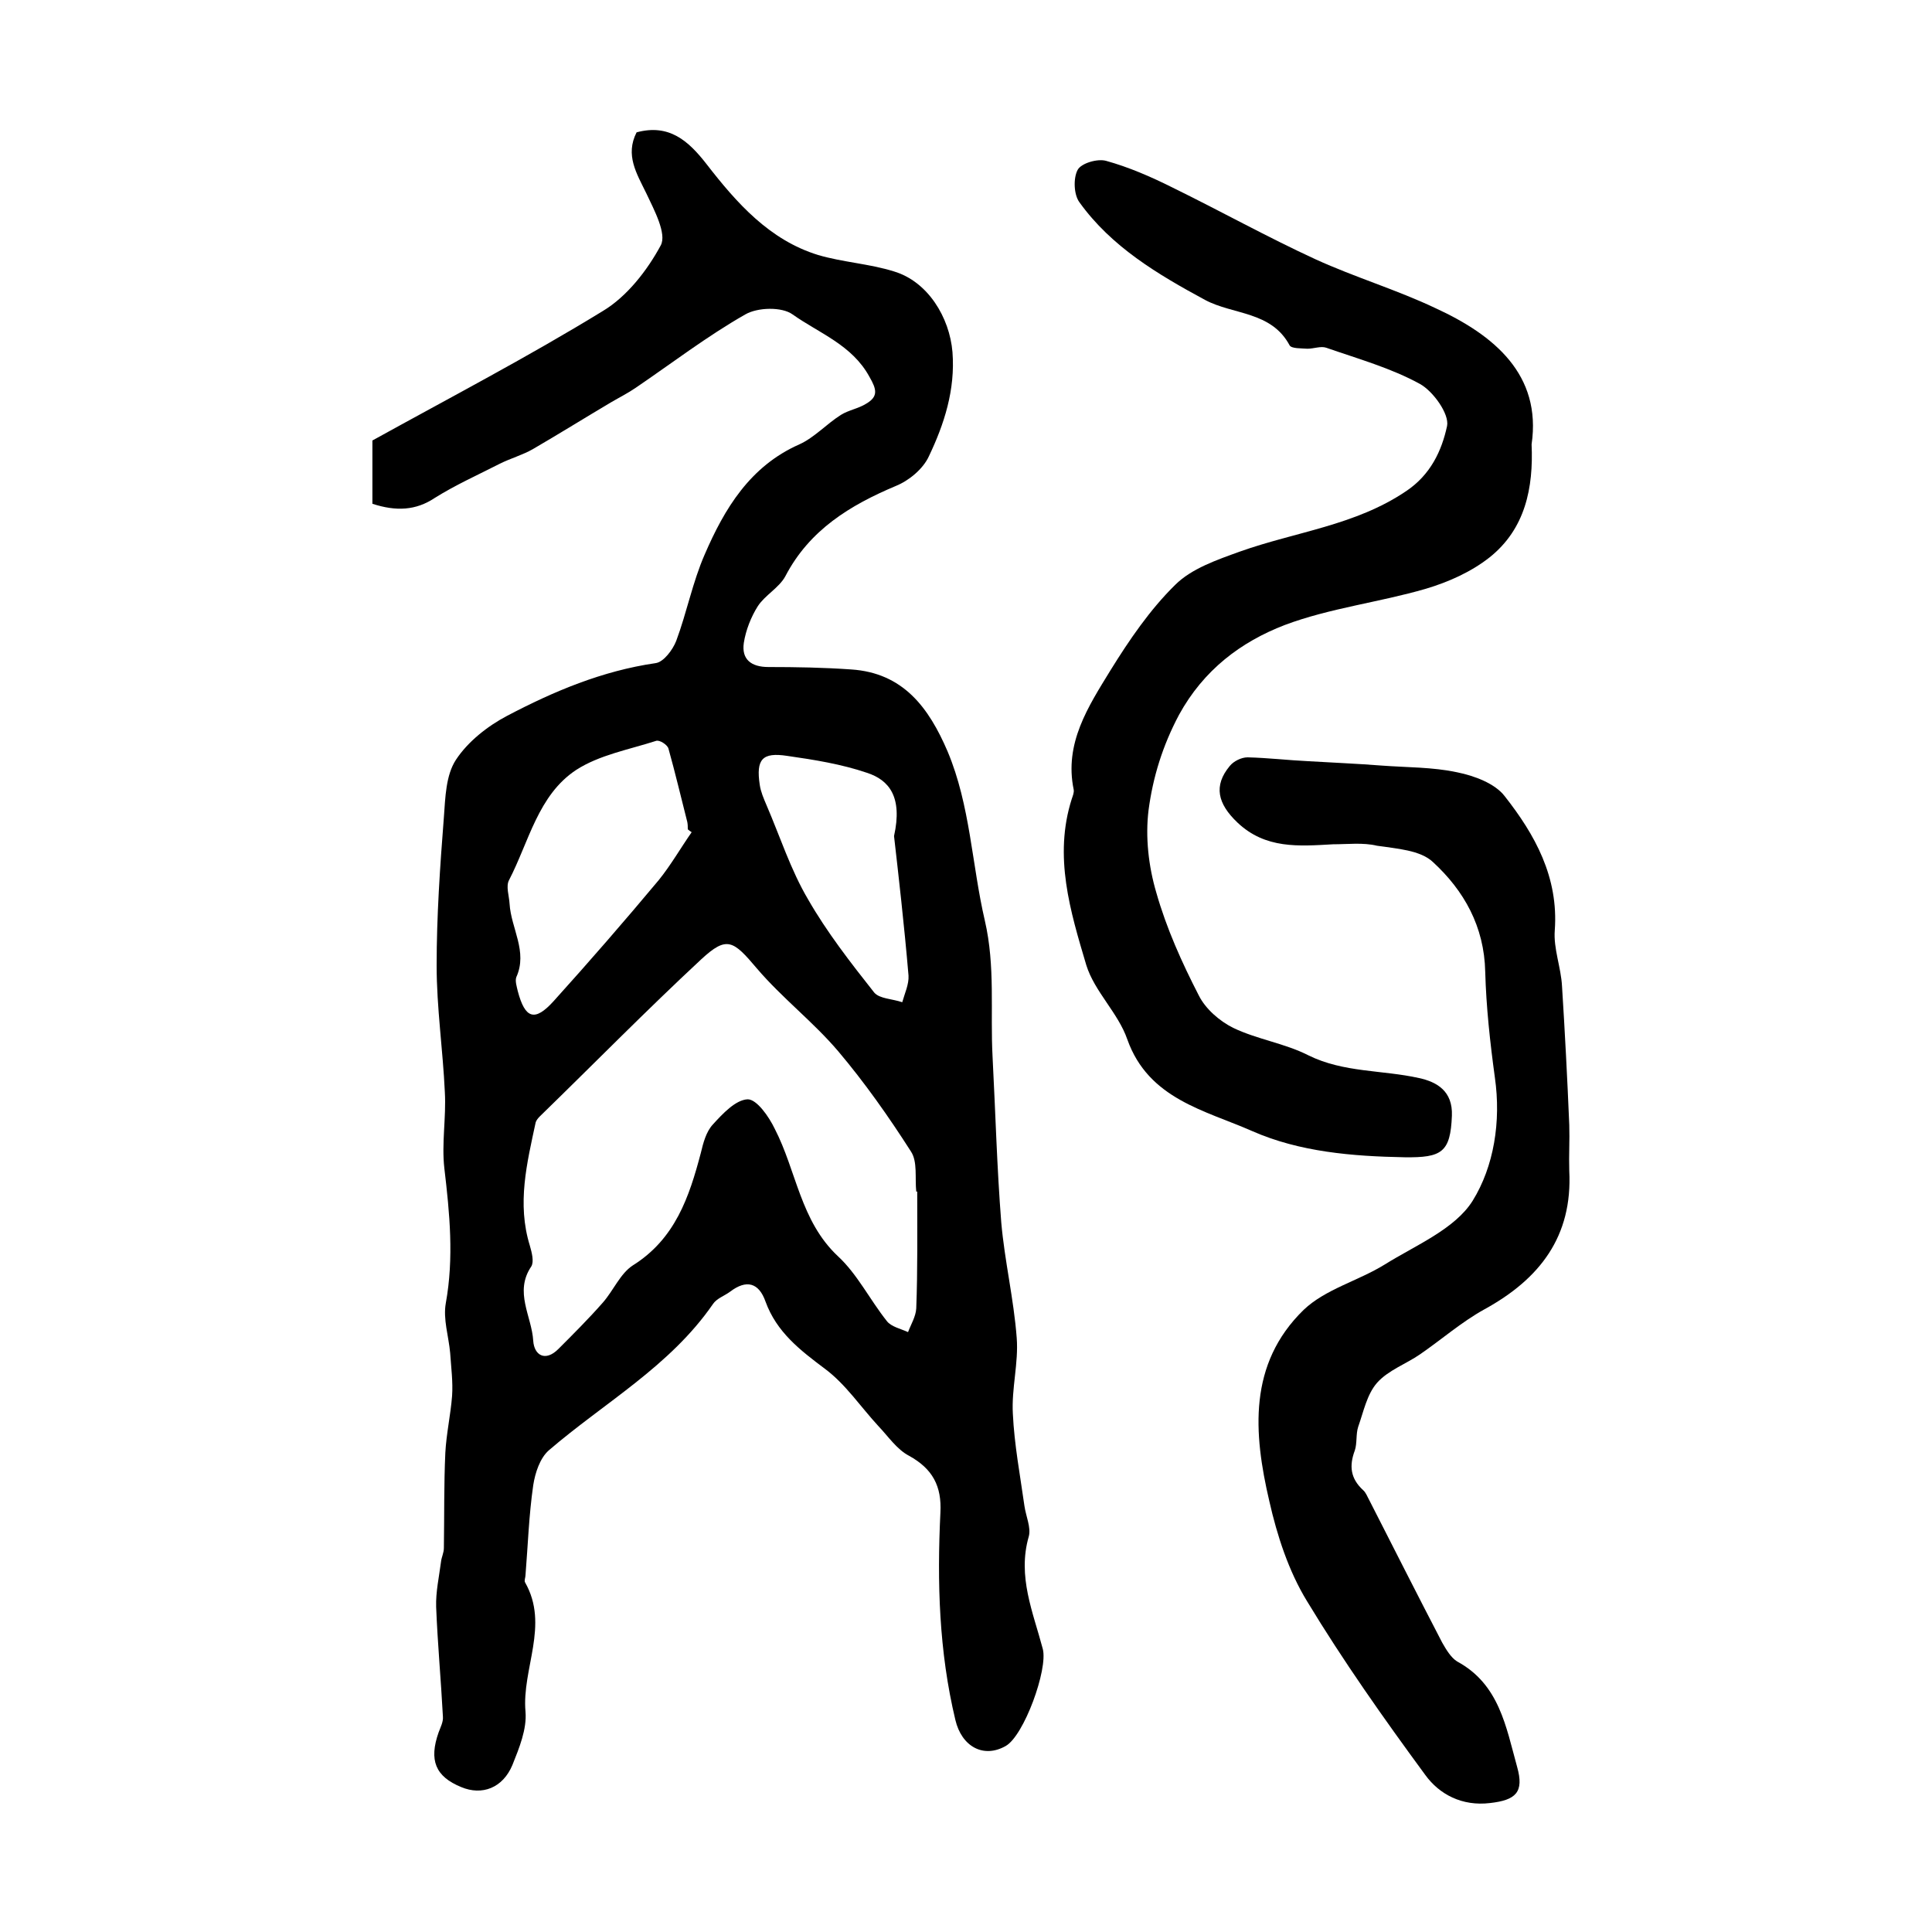
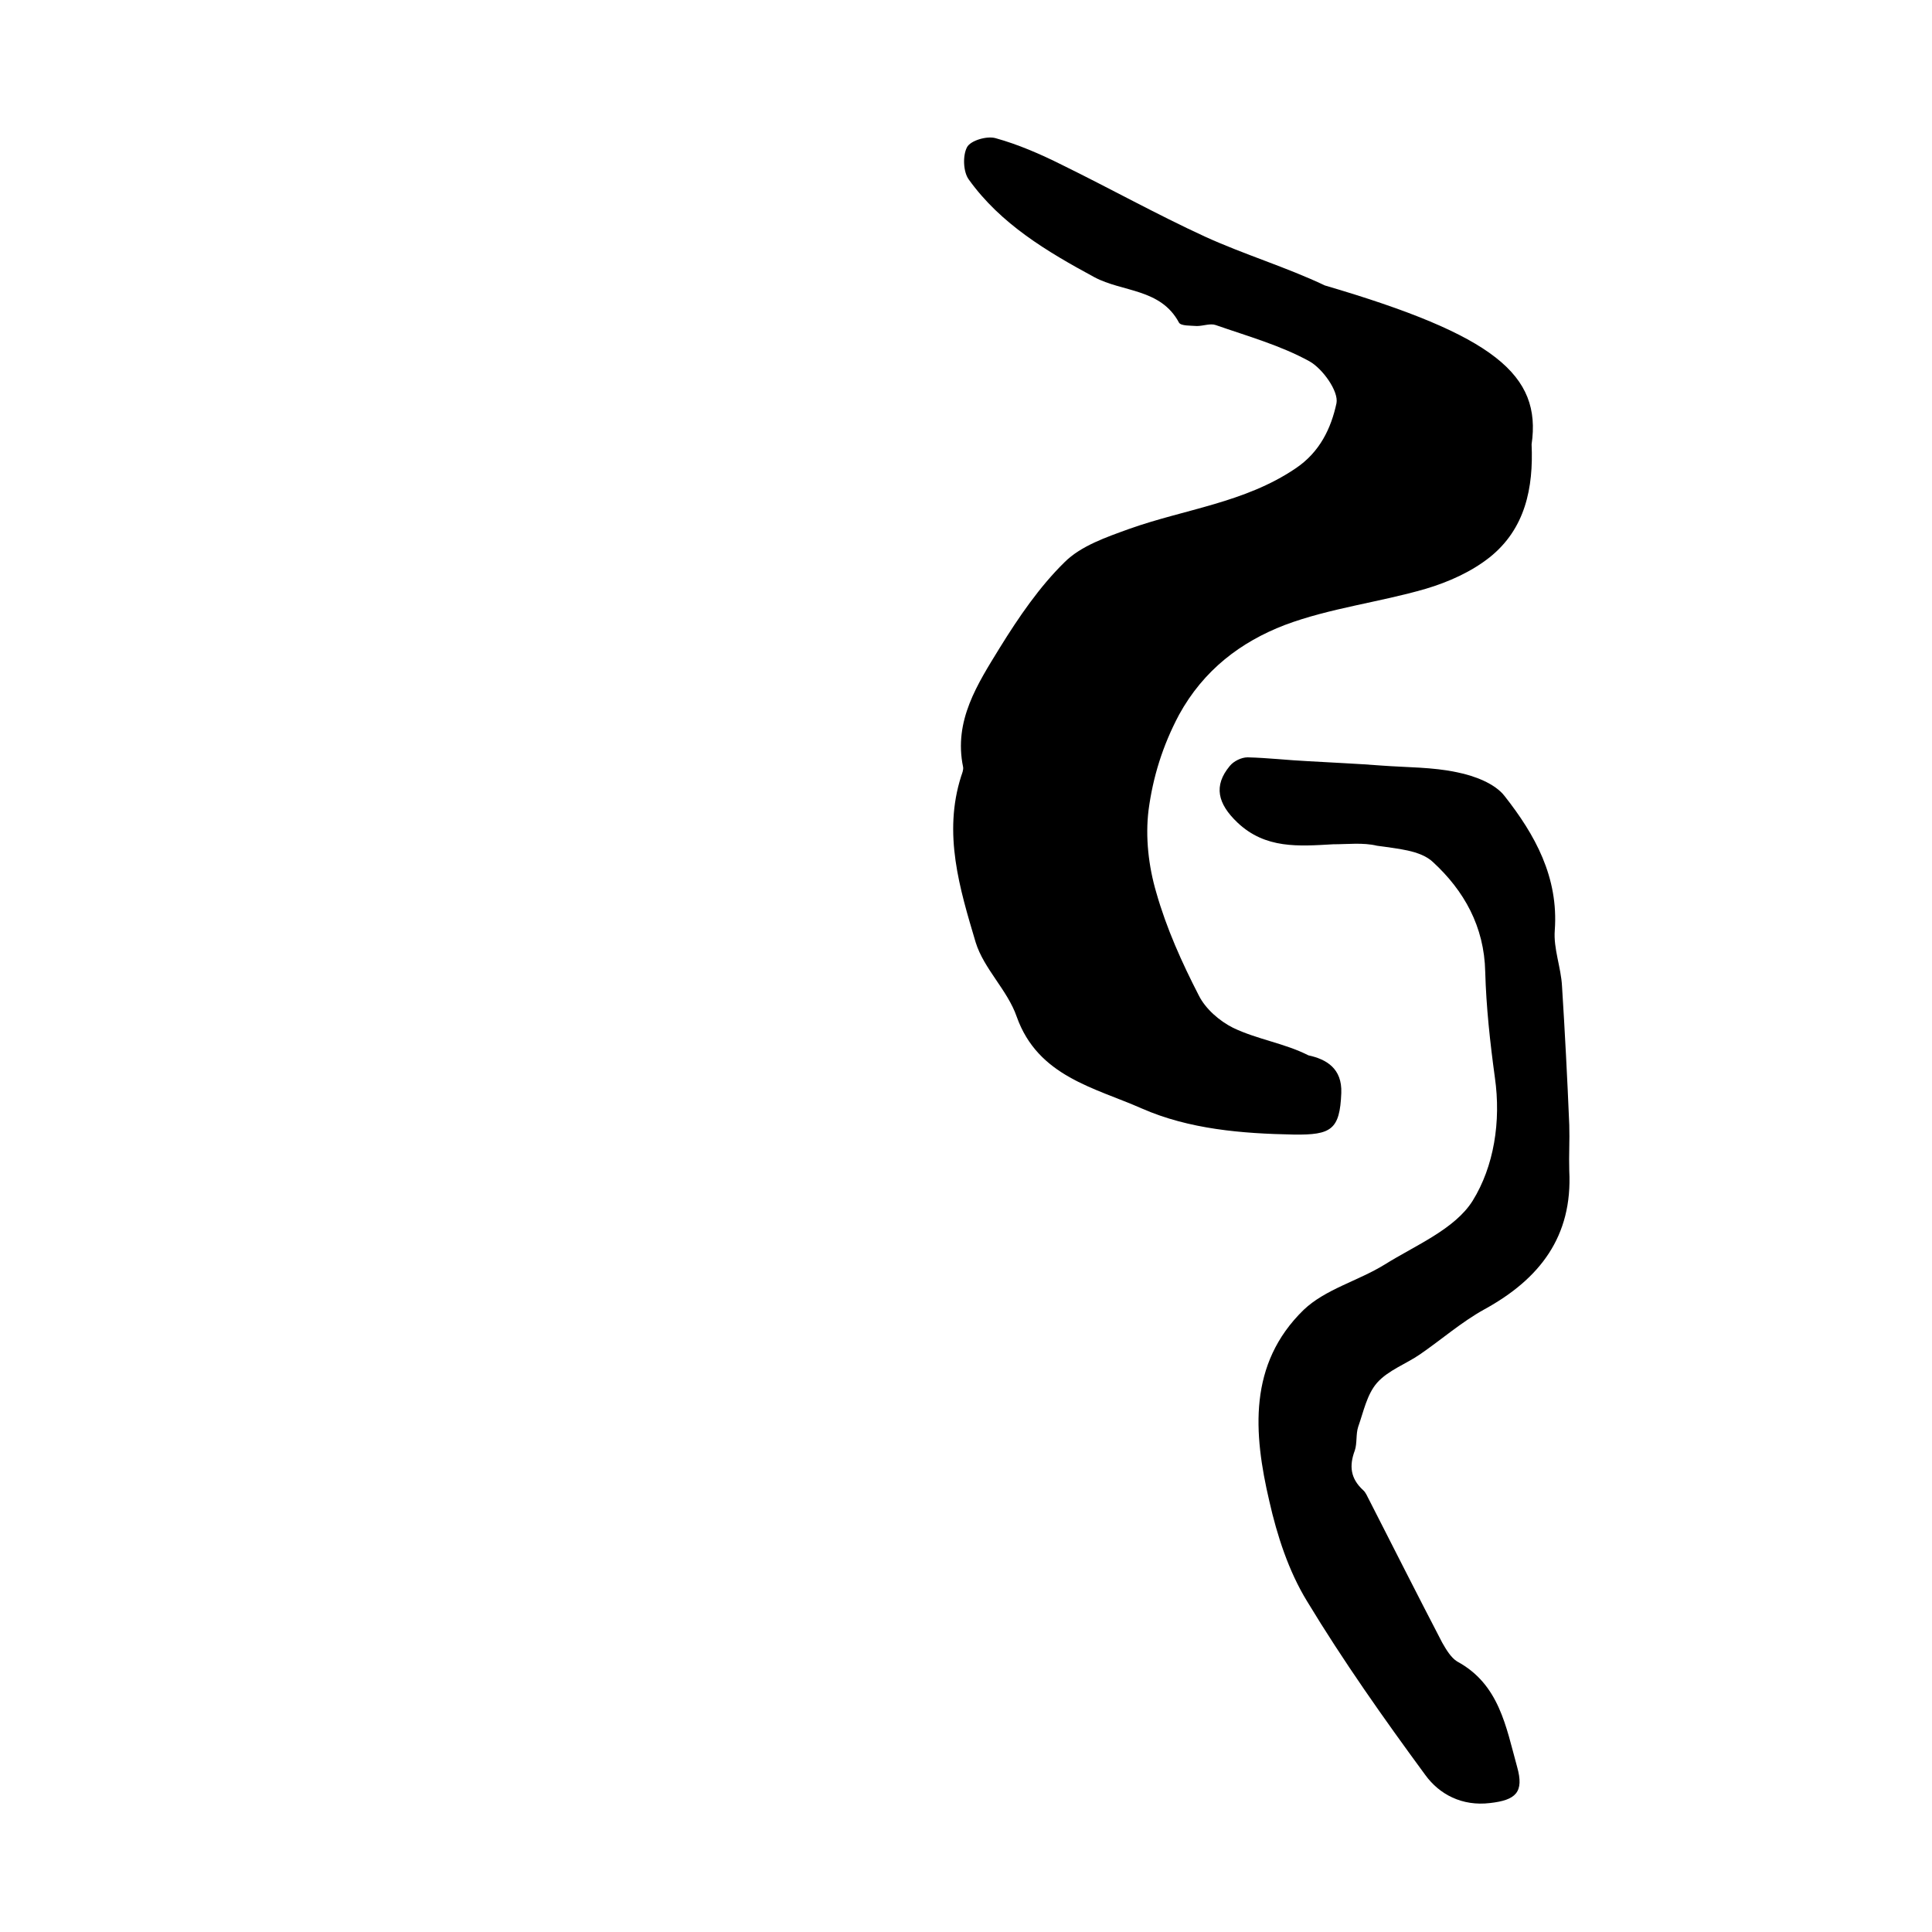
<svg xmlns="http://www.w3.org/2000/svg" version="1.1" id="图层_1" x="0px" y="0px" viewBox="0 0 400 400" style="enable-background:new 0 0 400 400;" xml:space="preserve">
  <style type="text/css">
	.st0{fill:#FFFFFF;}
</style>
  <g>
-     <path d="M77.1,104.3c0-4.7,0-9,0-13.1c16.1-8.9,32.2-17.3,47.7-26.8c5-3,9.2-8.4,12-13.6c1.3-2.4-1.4-7.4-3-10.8   c-2-4.1-4.4-7.9-2-12.6c6.7-1.8,10.7,1.7,14.5,6.6c6.2,8,13,15.7,23.1,18.8c5.1,1.5,10.6,1.8,15.7,3.4c7,2.1,11.5,9.5,12.1,16.7   c0.6,7.8-1.7,14.9-4.9,21.6c-1.2,2.6-4.1,5-6.8,6.1c-9.5,4-17.9,9.1-22.9,18.7c-1.3,2.4-4.2,3.9-5.7,6.2c-1.4,2.2-2.5,5-2.9,7.6   c-0.5,3.4,1.5,5,5.1,5c5.7,0,11.4,0.1,17.1,0.5c10.8,0.7,16.1,7.9,20,17c4.7,11.2,5,23.4,7.7,35c2.2,9.5,1.1,18.8,1.6,28.2   c0.6,11.4,0.9,22.9,1.8,34.3c0.7,8,2.6,15.9,3.2,23.9c0.4,5.2-1.1,10.5-0.8,15.7c0.3,6.4,1.5,12.7,2.4,19.1   c0.3,2.1,1.4,4.5,0.9,6.3c-2.4,8.3,0.9,15.7,2.9,23.3c1.1,4.2-3.9,18-7.7,20.1c-4.6,2.6-9.1,0.1-10.4-5.4   c-3.4-14.2-3.8-28.5-3.1-42.9c0.3-5.5-1.6-9.1-6.5-11.8c-2.5-1.3-4.3-4-6.3-6.1c-3.7-4-6.8-8.7-11.1-11.9   c-5.2-3.9-10-7.6-12.3-13.9c-1.4-4-4-4.6-7.3-2.1c-1.2,0.9-2.8,1.4-3.6,2.6c-8.9,12.9-22.5,20.4-34,30.3c-1.8,1.6-2.8,4.6-3.2,7.2   c-0.9,6.2-1.1,12.4-1.6,18.6c0,0.5-0.3,1.1-0.1,1.5c5.1,8.9-0.7,17.9,0.1,26.8c0.3,3.6-1.3,7.5-2.7,11c-2,4.8-6.3,6.4-10.6,4.6   c-5.4-2.2-6.7-5.6-4.7-11.3c0.4-1.1,1-2.2,0.9-3.3c-0.4-7.6-1.1-15.1-1.4-22.7c-0.1-3.1,0.6-6.2,1-9.3c0.1-1,0.6-1.9,0.6-2.9   c0.1-6.6,0-13.2,0.3-19.7c0.2-3.9,1.1-7.9,1.4-11.8c0.2-2.9-0.2-5.9-0.4-8.9c-0.3-3.4-1.5-7-0.9-10.3c1.7-9.4,0.8-18.6-0.3-27.9   c-0.6-5.2,0.4-10.5,0.1-15.8c-0.4-8.7-1.7-17.5-1.7-26.2c0-10.2,0.7-20.5,1.5-30.7c0.3-4.1,0.4-8.7,2.5-11.9   c2.5-3.8,6.6-7,10.6-9.1c9.7-5.1,19.7-9.3,30.7-10.9c1.7-0.2,3.6-2.8,4.3-4.6c2.2-5.9,3.4-12.2,5.9-17.9   c4.1-9.5,9.4-18.3,19.6-22.8c3.1-1.4,5.6-4.2,8.6-6.1c1.6-1,3.6-1.3,5.2-2.3c2.6-1.5,2.2-3,0.7-5.6c-3.6-6.6-10.4-9-15.9-12.9   c-2.2-1.6-7.2-1.5-9.8,0c-7.9,4.5-15.2,10.1-22.7,15.2c-1.6,1.1-3.4,2-5.1,3c-5.4,3.2-10.7,6.5-16.2,9.7c-2.1,1.2-4.6,1.9-6.8,3   c-4.5,2.3-9.2,4.4-13.5,7.1C86.1,105.7,82,105.9,77.1,104.3z M189.9,246.7c-0.1,0-0.1,0-0.2,0c-0.3-2.8,0.3-6.2-1.1-8.3   c-4.6-7.2-9.6-14.3-15.1-20.8c-5.2-6.1-11.6-11-16.8-17.1c-4.9-5.8-6.2-6.8-11.5-1.9c-11.4,10.6-22.3,21.7-33.5,32.6   c-0.3,0.3-0.7,0.8-0.8,1.2c-1.8,8.4-3.9,16.8-1.2,25.5c0.4,1.4,0.9,3.3,0.3,4.3c-3.6,5.3,0.1,10.3,0.4,15.4c0.2,3,2.5,4.4,5.2,1.7   c3.1-3.1,6.3-6.3,9.2-9.6c2.2-2.5,3.6-6,6.2-7.7c8.8-5.5,11.7-14.2,14.1-23.3c0.5-2.1,1.1-4.4,2.5-5.9c2-2.2,4.7-5.1,7.2-5.2   c1.9,0,4.4,3.6,5.6,6.1c4.5,8.7,5.3,19.1,13.1,26.4c4,3.7,6.6,9,10.1,13.4c0.9,1.2,2.9,1.6,4.4,2.3c0.6-1.6,1.6-3.2,1.7-4.9   C190,263,189.9,254.8,189.9,246.7z M143.2,172.3c-0.3-0.2-0.6-0.4-0.8-0.6c0-0.5,0-1-0.1-1.5c-1.3-5.1-2.5-10.2-3.9-15.2   c-0.2-0.8-1.9-1.9-2.6-1.6c-5.6,1.8-11.7,2.9-16.5,6c-7.9,5.2-9.8,14.9-13.9,22.8c-0.7,1.3,0,3.2,0.1,4.9c0.3,5.1,3.8,9.9,1.4,15.2   c-0.3,0.8,0.1,2,0.3,2.9c1.5,5.7,3.5,6.4,7.4,2.1c7.4-8.2,14.7-16.6,21.8-25.1C138.9,179.1,140.9,175.6,143.2,172.3z M185.1,173.1   c1.8-8.1-1-11.6-5.6-13.1c-5.3-1.8-10.9-2.7-16.5-3.5c-5.2-0.8-6.5,0.7-5.7,6c0.2,1.4,0.8,2.8,1.4,4.2c2.8,6.5,5,13.4,8.6,19.5   c3.9,6.8,8.8,13.1,13.7,19.3c1.1,1.3,3.8,1.3,5.8,2c0.5-1.8,1.4-3.7,1.3-5.5C187.2,191.4,186,181,185.1,173.1z" />
-     <path d="M317.1,92c0.4,9-1.3,17.5-8.7,23.4c-3.8,3-8.5,5.1-13.2,6.5c-9.6,2.8-19.9,4-29.2,7.5c-9.1,3.5-16.8,9.3-21.9,18.6   c-3.4,6.4-5.4,12.9-6.3,19.7c-0.7,5.6,0,11.7,1.6,17.1c2.1,7.4,5.3,14.5,8.8,21.3c1.4,2.8,4.3,5.3,7.1,6.7c5,2.4,10.7,3.2,15.6,5.7   c7.3,3.6,15.3,3,22.9,4.7c3.7,0.8,7,2.7,6.8,7.8c-0.3,7.6-2.1,8.7-9.8,8.6c-10.8-0.2-21.7-1.1-31.5-5.4c-9.7-4.3-21.5-6.6-25.9-19   c-1.9-5.5-6.8-9.9-8.5-15.4c-3.3-11.1-6.8-22.5-3-34.4c0.2-0.6,0.5-1.3,0.4-1.9c-2-9.6,3-17.2,7.6-24.7c3.9-6.3,8.2-12.6,13.4-17.7   c3.4-3.4,8.7-5.2,13.4-6.9c11.5-4.1,23.9-5.4,34.4-12.5c5.1-3.4,7.4-8.4,8.5-13.5c0.5-2.5-2.9-7.2-5.6-8.7   c-6-3.3-12.8-5.2-19.4-7.5c-1.1-0.4-2.6,0.2-3.9,0.2c-1.3-0.1-3.3,0-3.7-0.7c-3.8-7.1-11.7-6.3-17.5-9.4c-9.8-5.3-19.4-11-26-20.2   c-1.2-1.6-1.3-5-0.4-6.7c0.7-1.4,4.1-2.4,5.9-1.9c4.7,1.3,9.3,3.3,13.7,5.5c10,4.9,19.7,10.3,29.7,14.9c8.1,3.7,16.8,6.3,24.8,10.1   C309.4,69.4,319.2,77.6,317.1,92z" />
+     <path d="M317.1,92c0.4,9-1.3,17.5-8.7,23.4c-3.8,3-8.5,5.1-13.2,6.5c-9.6,2.8-19.9,4-29.2,7.5c-9.1,3.5-16.8,9.3-21.9,18.6   c-3.4,6.4-5.4,12.9-6.3,19.7c-0.7,5.6,0,11.7,1.6,17.1c2.1,7.4,5.3,14.5,8.8,21.3c1.4,2.8,4.3,5.3,7.1,6.7c5,2.4,10.7,3.2,15.6,5.7   c3.7,0.8,7,2.7,6.8,7.8c-0.3,7.6-2.1,8.7-9.8,8.6c-10.8-0.2-21.7-1.1-31.5-5.4c-9.7-4.3-21.5-6.6-25.9-19   c-1.9-5.5-6.8-9.9-8.5-15.4c-3.3-11.1-6.8-22.5-3-34.4c0.2-0.6,0.5-1.3,0.4-1.9c-2-9.6,3-17.2,7.6-24.7c3.9-6.3,8.2-12.6,13.4-17.7   c3.4-3.4,8.7-5.2,13.4-6.9c11.5-4.1,23.9-5.4,34.4-12.5c5.1-3.4,7.4-8.4,8.5-13.5c0.5-2.5-2.9-7.2-5.6-8.7   c-6-3.3-12.8-5.2-19.4-7.5c-1.1-0.4-2.6,0.2-3.9,0.2c-1.3-0.1-3.3,0-3.7-0.7c-3.8-7.1-11.7-6.3-17.5-9.4c-9.8-5.3-19.4-11-26-20.2   c-1.2-1.6-1.3-5-0.4-6.7c0.7-1.4,4.1-2.4,5.9-1.9c4.7,1.3,9.3,3.3,13.7,5.5c10,4.9,19.7,10.3,29.7,14.9c8.1,3.7,16.8,6.3,24.8,10.1   C309.4,69.4,319.2,77.6,317.1,92z" />
    <path d="M276,174.8c-7.1,0.4-14,1-19.8-4.5c-4.1-3.9-5-7.6-1.6-11.7c0.8-1,2.4-1.8,3.7-1.8c4.2,0.1,8.4,0.6,12.6,0.8   c5,0.3,10,0.5,15.1,0.9c5.3,0.4,10.6,0.3,15.7,1.4c3.5,0.7,7.8,2.3,9.8,4.9c6.3,8,11.2,16.8,10.4,27.8c-0.3,3.8,1.3,7.7,1.5,11.6   c0.6,9.5,1.1,19.1,1.5,28.7c0.1,3.2-0.1,6.3,0,9.5c0.7,13.6-6.1,22.4-17.6,28.7c-4.7,2.6-8.8,6.2-13.3,9.3c-2.9,2-6.6,3.3-8.9,5.9   c-2.1,2.4-2.8,6-3.9,9.1c-0.5,1.5-0.2,3.4-0.7,4.9c-1.2,3.2-0.9,5.8,1.7,8.2c0.6,0.5,0.9,1.4,1.3,2.1c5,9.8,10,19.7,15.1,29.5   c0.8,1.4,1.8,3.1,3.1,3.9c8.7,4.7,10.1,13.5,12.4,21.8c1.5,5.3-0.3,6.9-5.6,7.5c-5.8,0.7-10.5-1.8-13.4-5.8   c-8.6-11.7-17-23.6-24.5-36c-3.8-6.2-6.2-13.6-7.8-20.7c-3.3-14.1-4.4-28.4,7.1-39.6c4.5-4.3,11.3-6,16.8-9.4   c6.4-4,14.5-7.3,18.2-13.2c4.4-7.1,5.9-16.4,4.6-25.5c-1-7.3-1.8-14.6-2-21.9c-0.2-9.4-4.4-16.8-10.8-22.7   c-2.6-2.5-7.6-2.8-11.6-3.4C282.2,174.4,279,174.8,276,174.8z" />
  </g>
</svg>